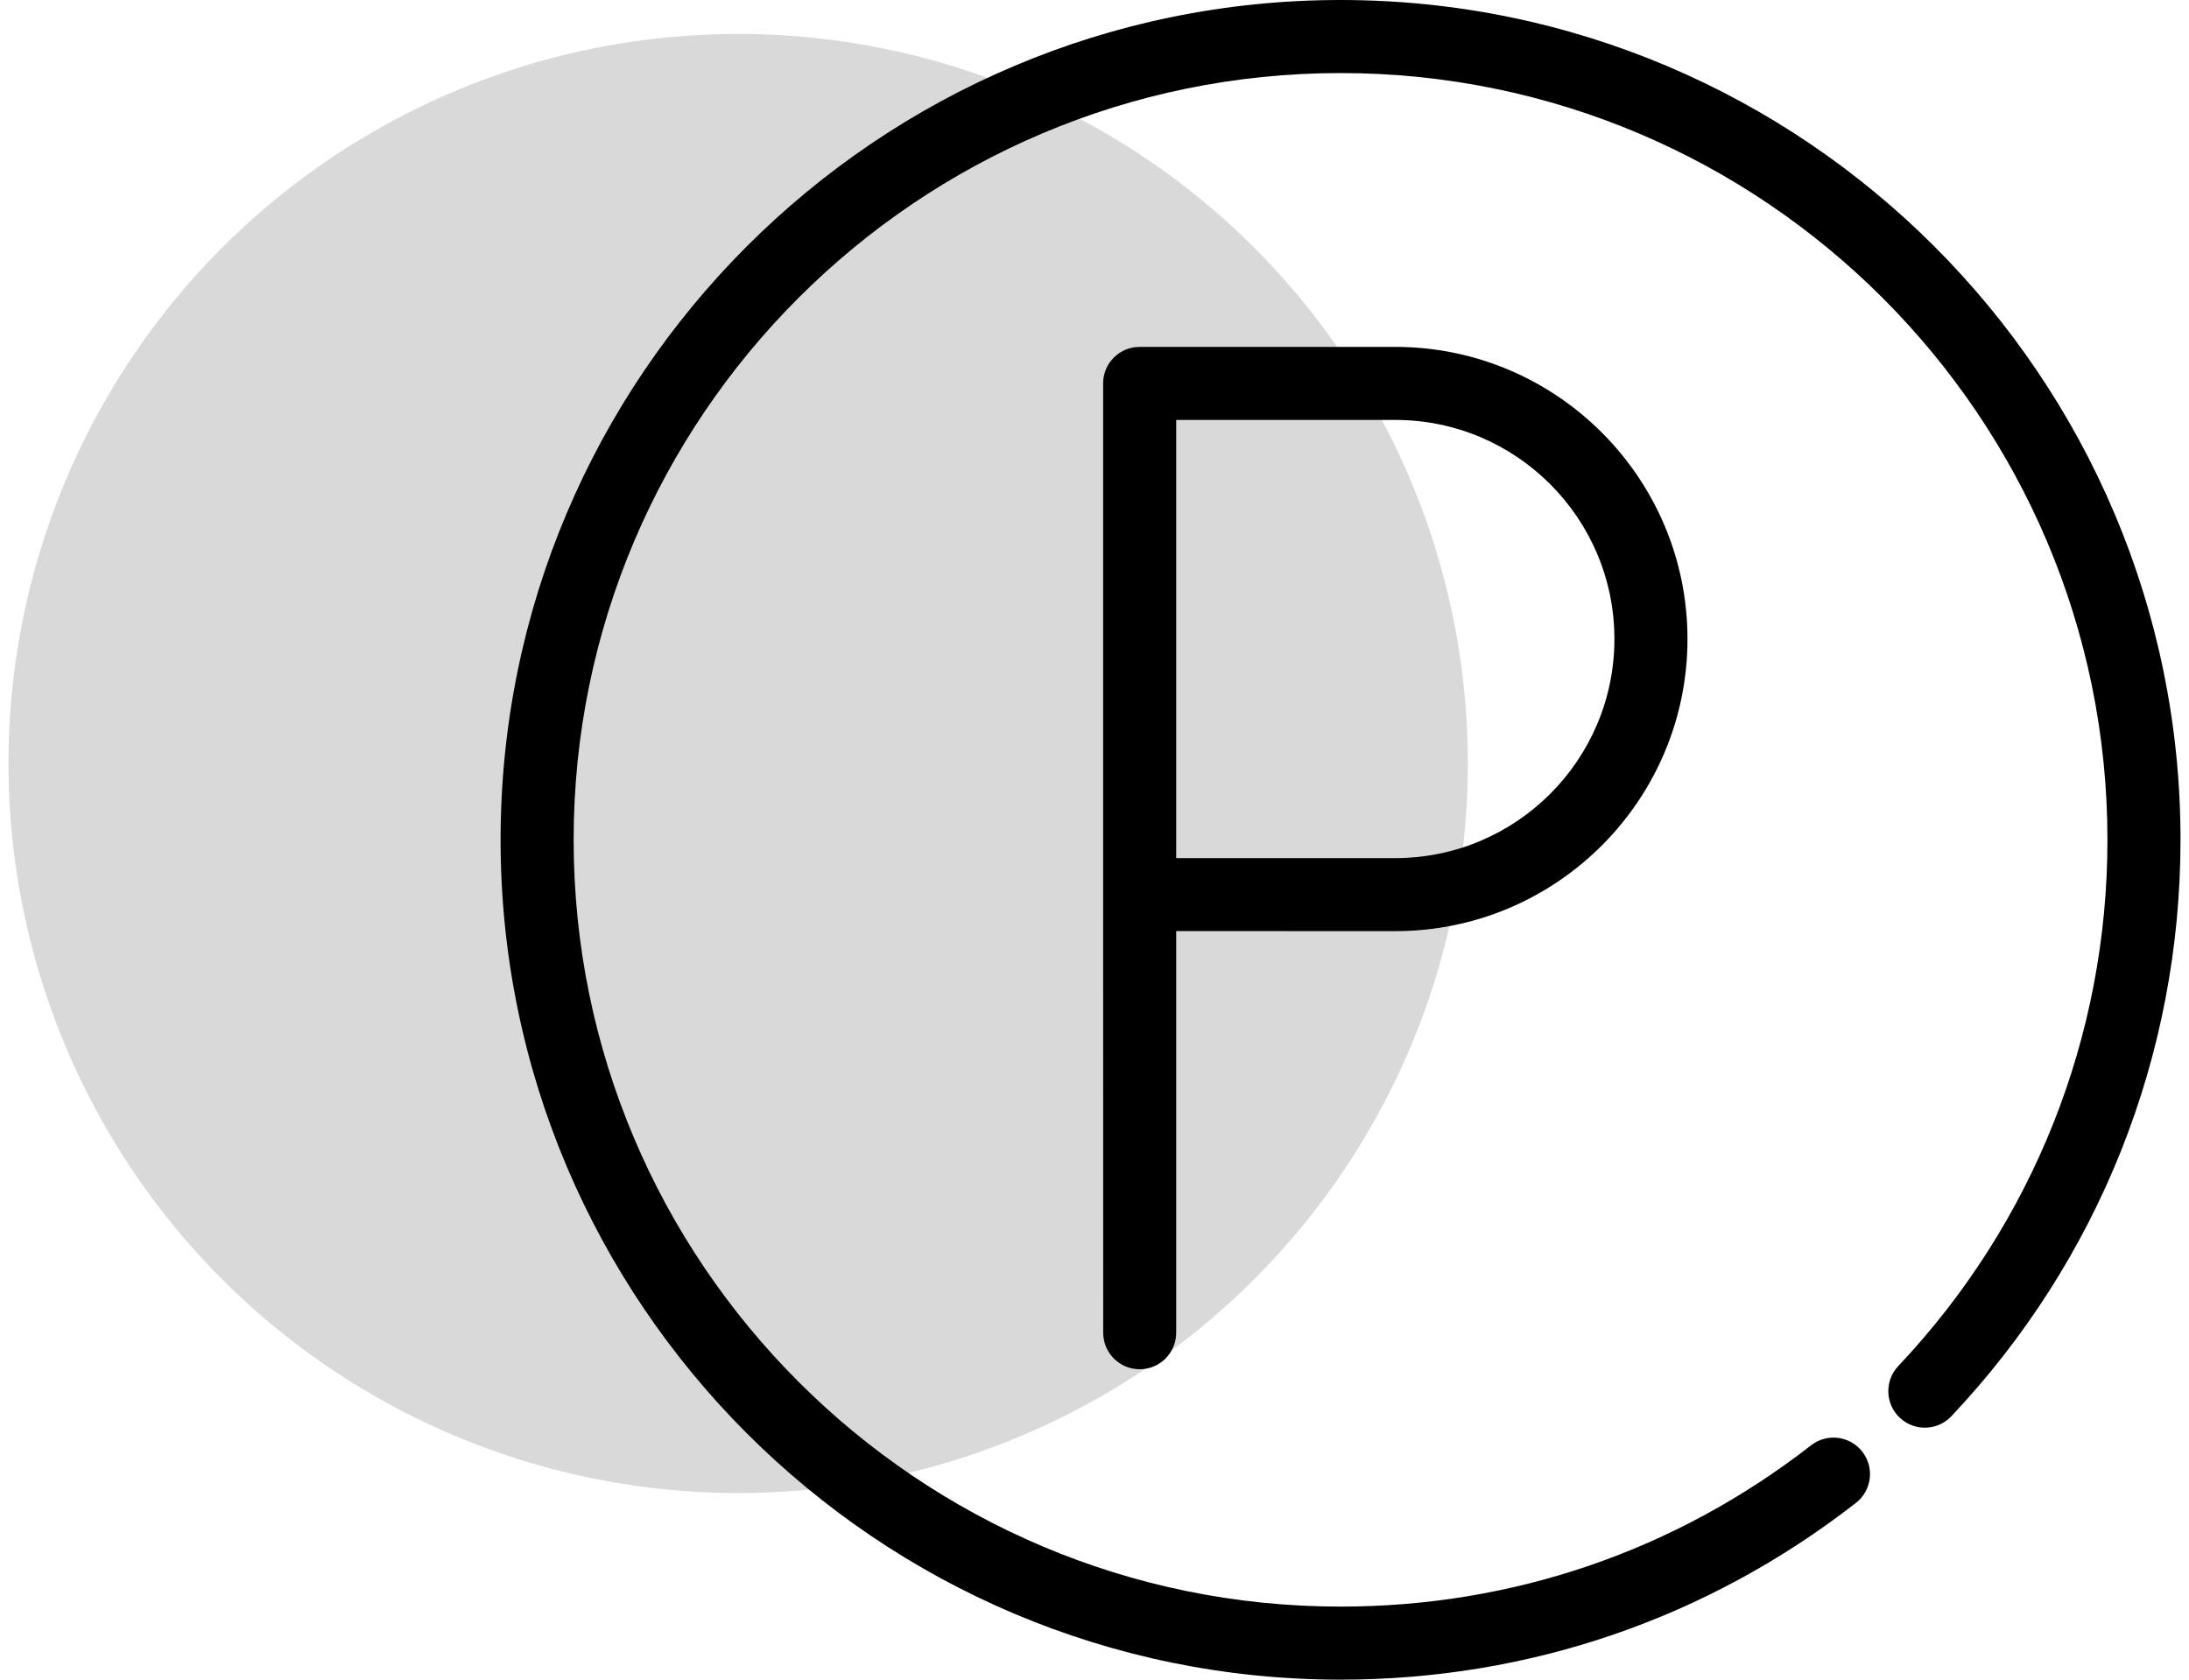
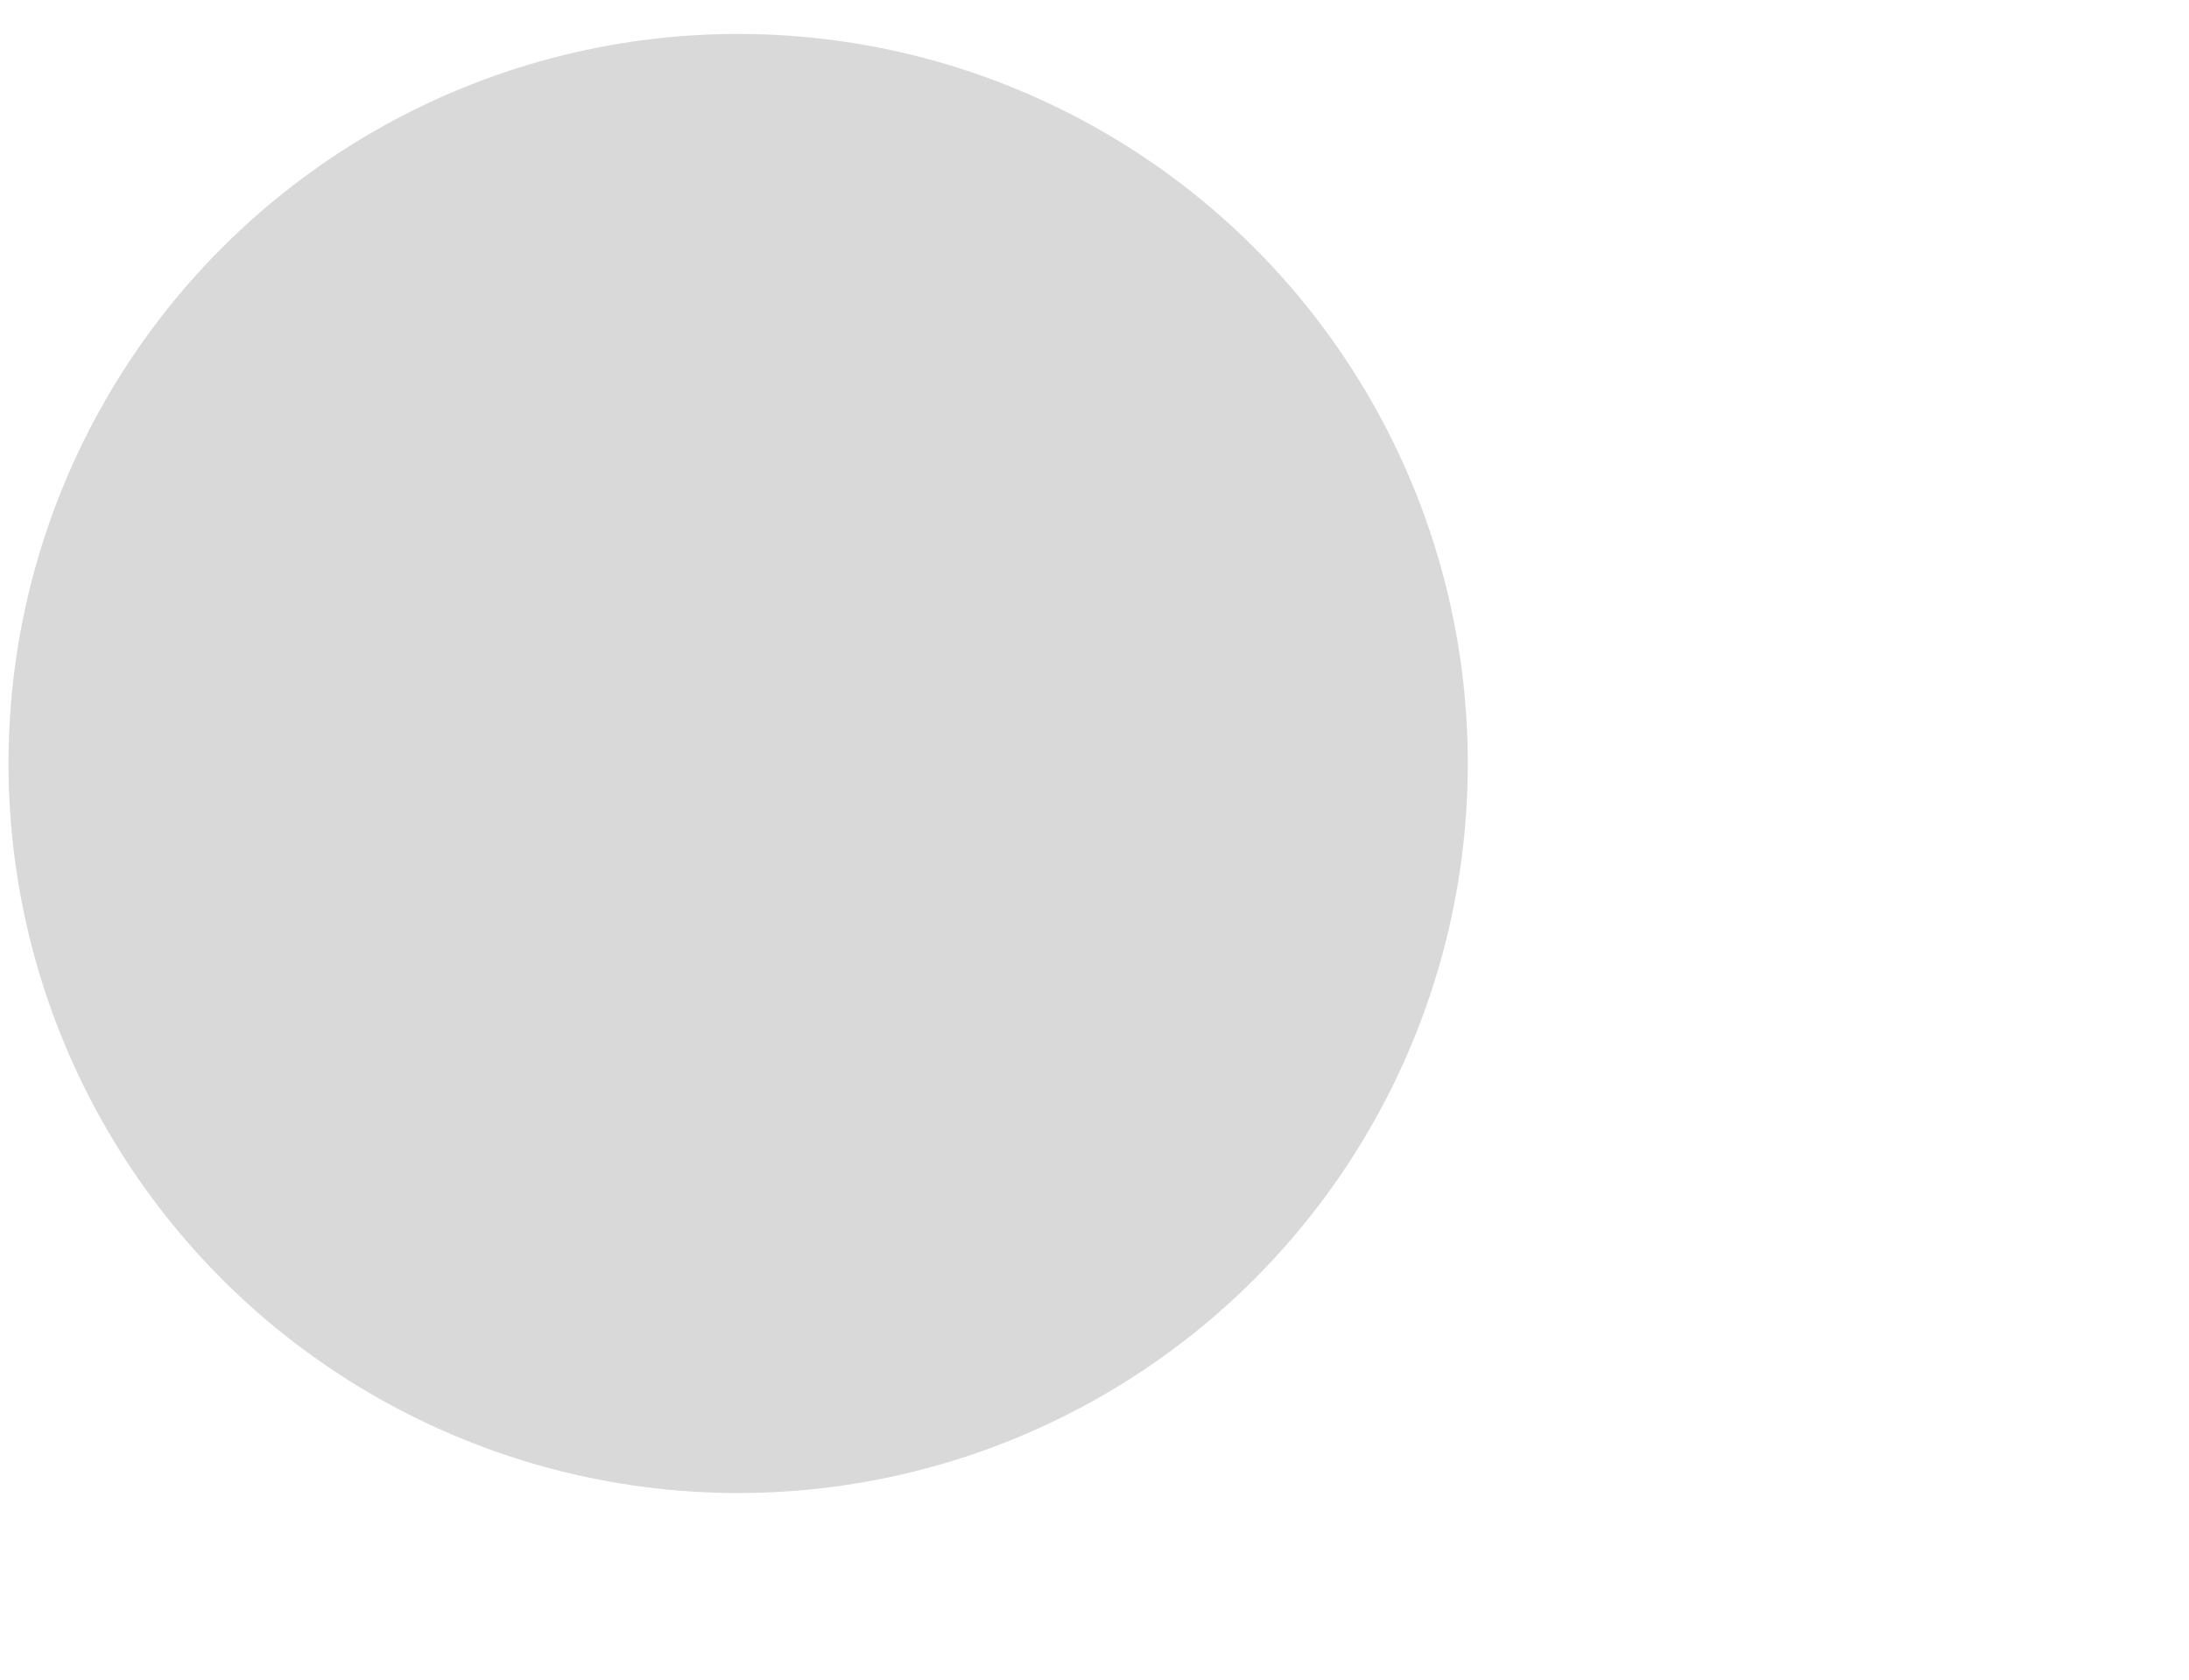
<svg xmlns="http://www.w3.org/2000/svg" width="129" height="99" viewBox="0 0 129 99" fill="none">
  <circle cx="43.5" cy="45" r="43" fill="#D9D9D9" />
-   <path d="M128.499 49.499C128.499 62.186 123.705 74.251 114.997 83.472C114.182 84.34 112.818 84.376 111.955 83.561C111.091 82.746 111.051 81.382 111.866 80.518C119.815 72.101 124.194 61.085 124.194 49.5C124.194 24.578 103.921 4.306 78.999 4.306C54.078 4.306 33.805 24.578 33.805 49.5C33.805 74.421 54.078 94.694 78.999 94.694C89.152 94.694 98.739 91.406 106.73 85.187C107.666 84.457 109.018 84.626 109.748 85.563C110.478 86.503 110.309 87.851 109.373 88.581C100.62 95.397 90.116 99 79 99C51.706 99 29.5 76.794 29.5 49.5C29.5 22.206 51.706 0 79 0C106.294 0 128.5 22.206 128.5 49.5L128.499 49.499ZM82.227 20.446C91.722 20.446 99.445 28.169 99.445 37.664C99.445 47.159 91.722 54.882 82.227 54.882L69.314 54.878V78.553C69.314 79.743 68.35 80.704 67.163 80.704C65.973 80.704 65.013 79.739 65.013 78.553L65.008 52.727V22.596C65.008 21.406 65.973 20.446 67.159 20.446L82.227 20.446ZM82.227 24.751H69.314V50.577H82.227C89.349 50.577 95.139 44.786 95.139 37.664C95.139 30.542 89.349 24.751 82.227 24.751Z" fill="black" />
</svg>